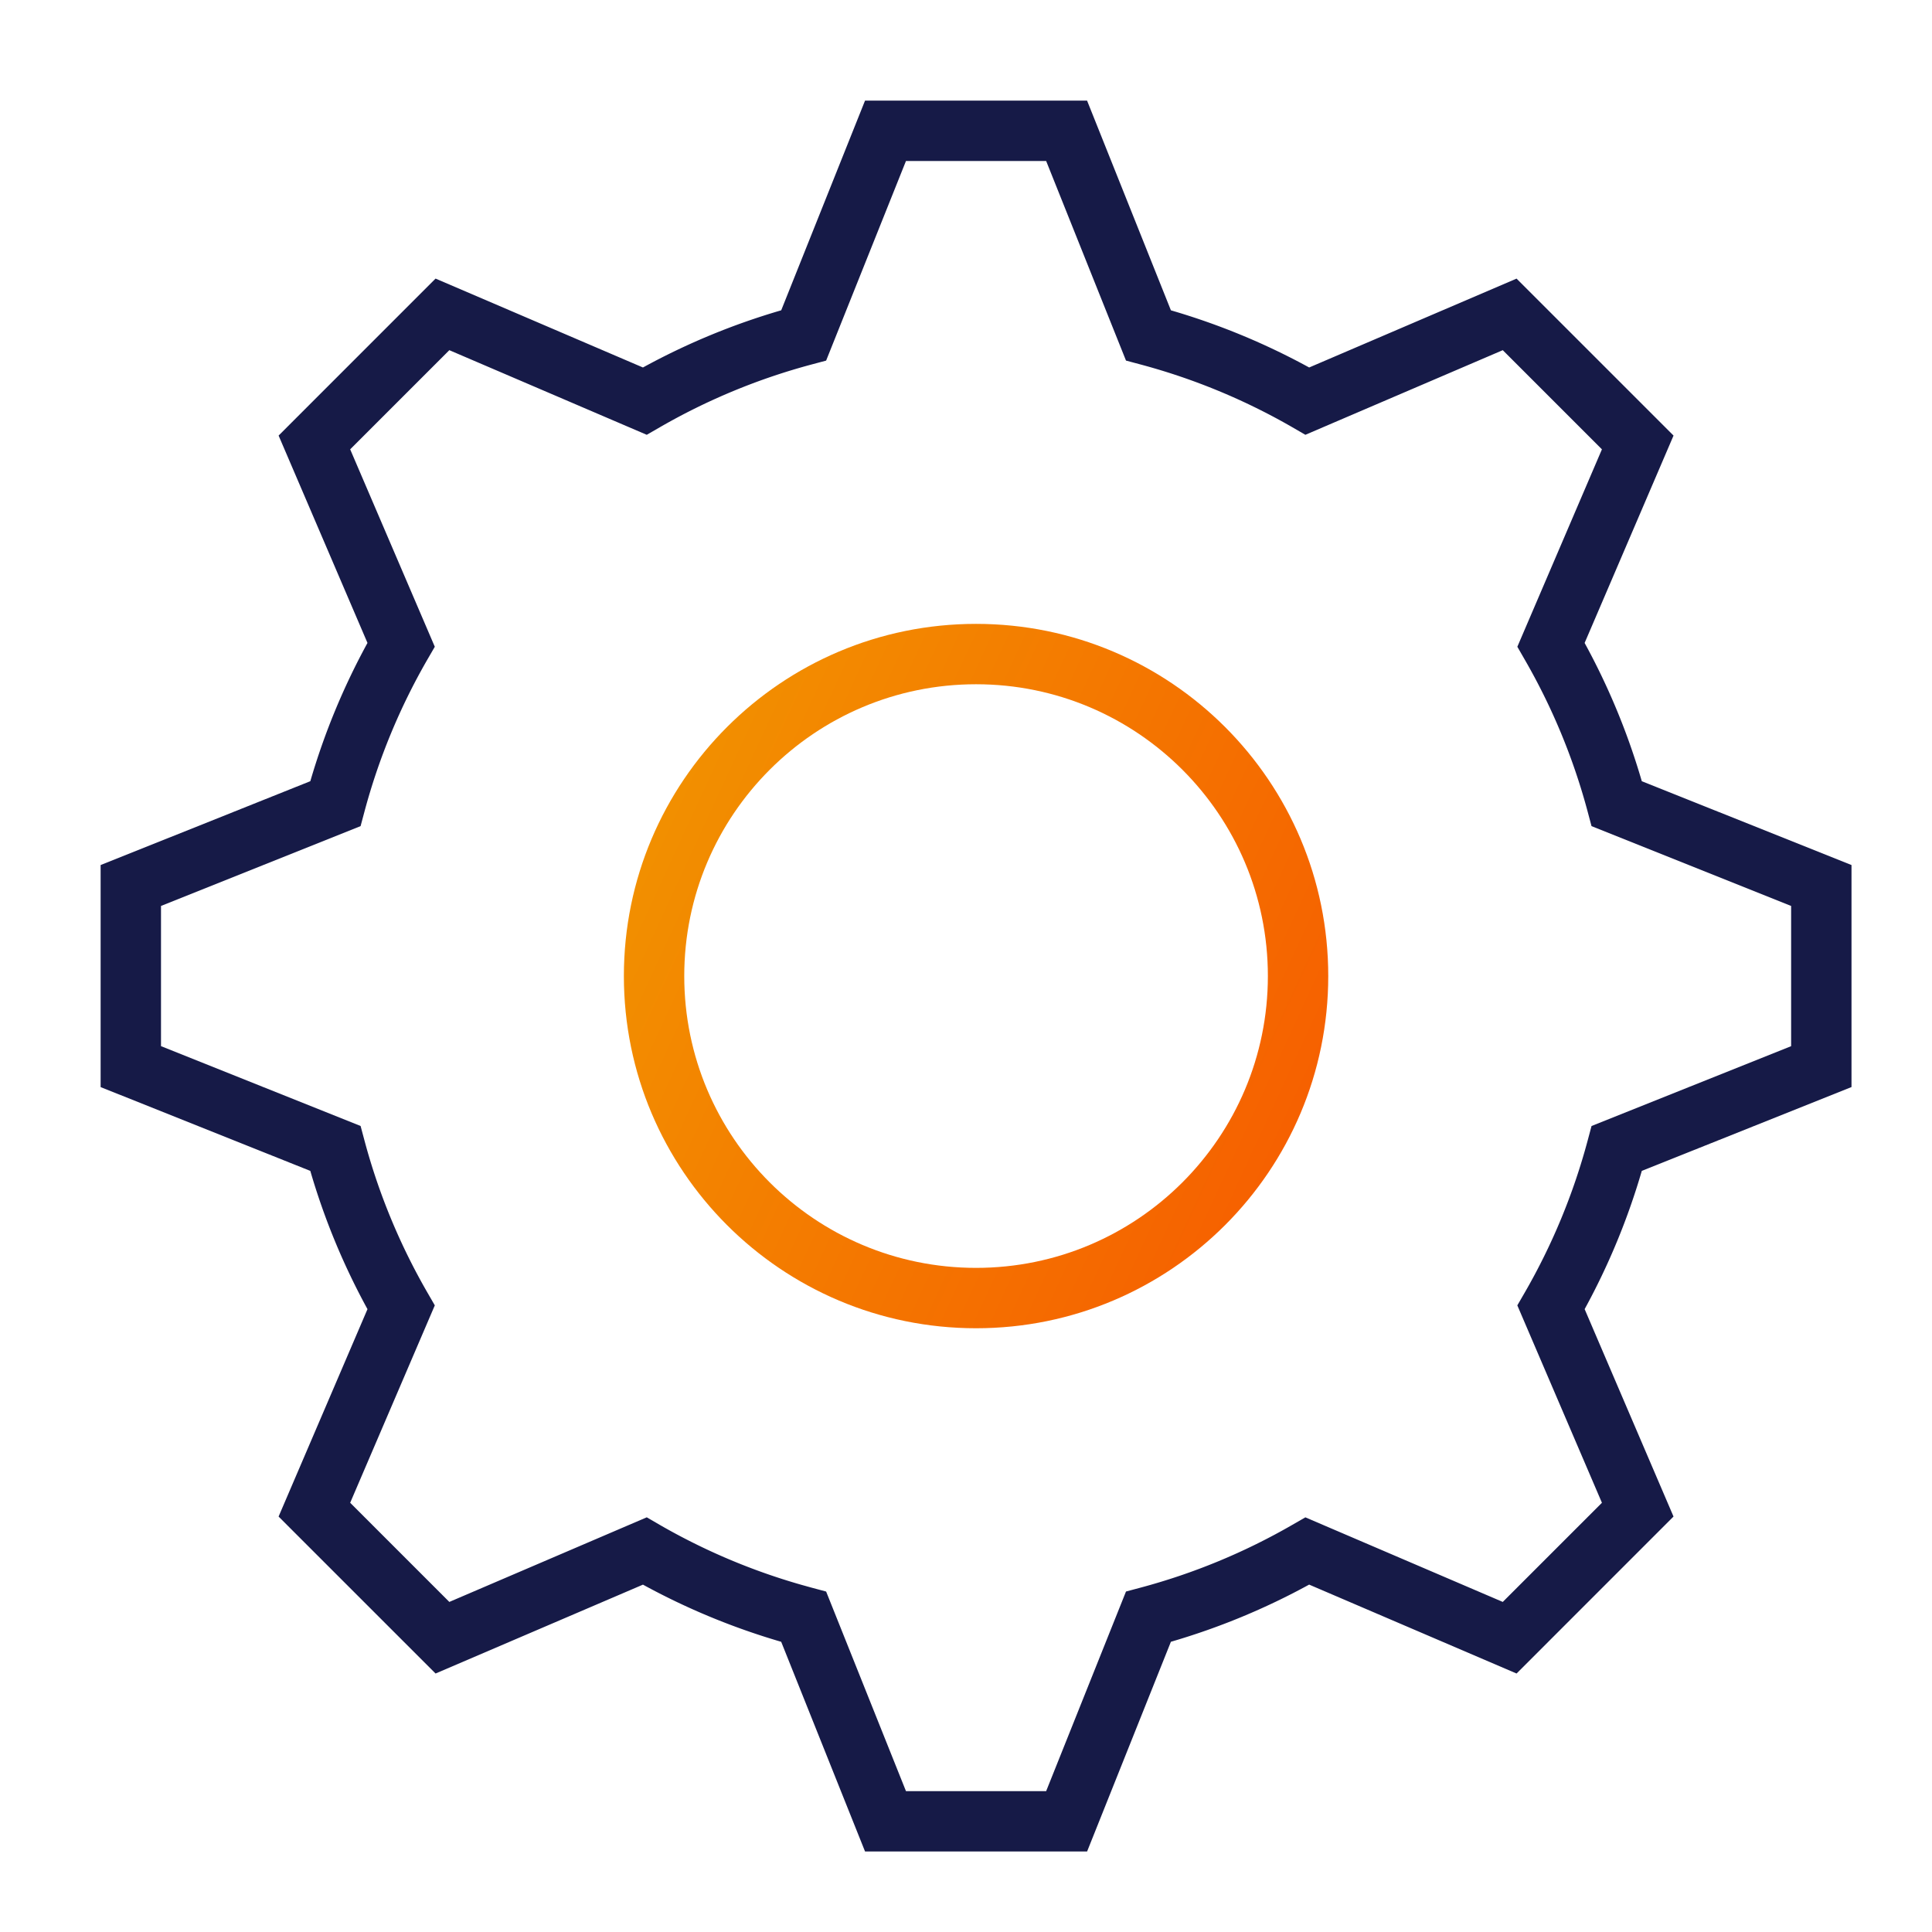
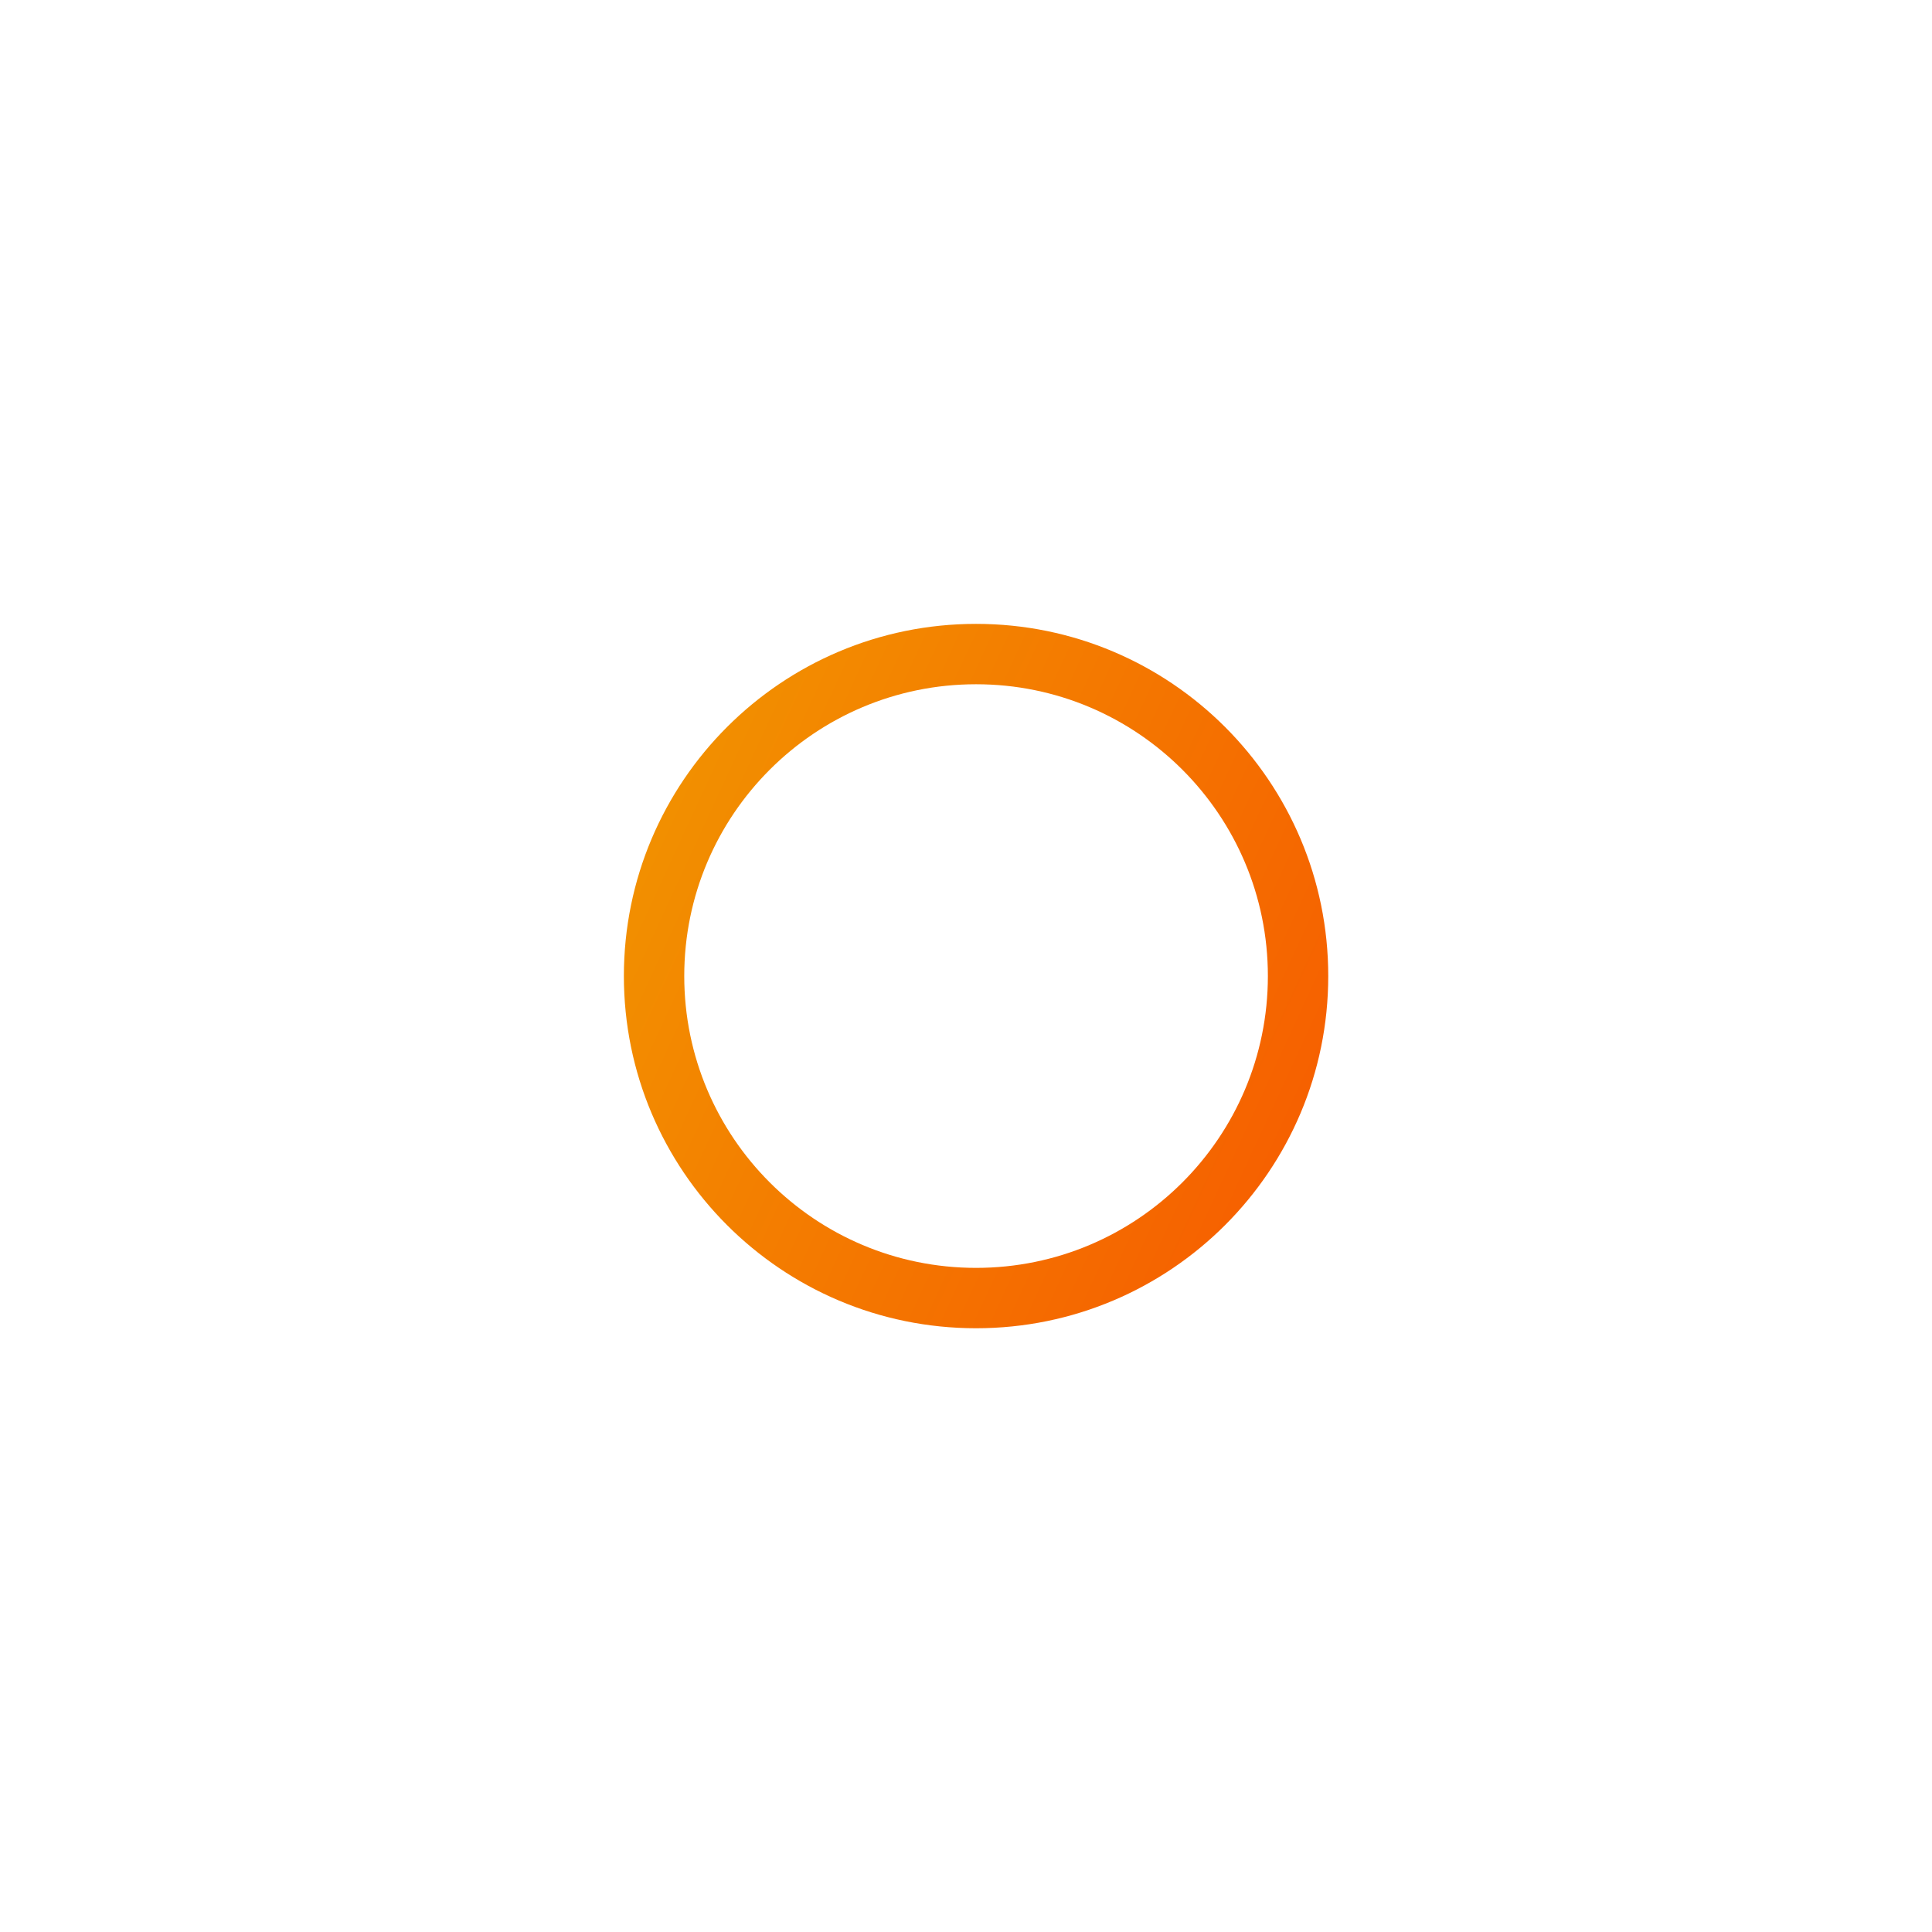
<svg xmlns="http://www.w3.org/2000/svg" width="96" height="96" fill="none" viewBox="0 0 96 96">
  <path fill="url(#a)" d="M63 48.5C63 40.492 56.508 34 48.5 34S34 40.492 34 48.5 40.492 63 48.5 63 63 56.508 63 48.5Zm3 0C66 58.165 58.165 66 48.5 66S31 58.165 31 48.5 38.835 31 48.5 31 66 38.835 66 48.5Z" />
-   <path fill="#161A47" d="m54.016 5 4.166 10.42a34.288 34.288 0 0 1 6.87 2.84l10.305-4.416 7.8 7.799-4.418 10.305a34.22 34.22 0 0 1 2.841 6.87L92 42.983v11.032l-10.42 4.166a34.294 34.294 0 0 1-2.84 6.869l4.416 10.306-7.799 7.8-10.306-4.418a34.222 34.222 0 0 1-6.87 2.841L54.017 92H42.984l-4.167-10.42a34.296 34.296 0 0 1-6.869-2.84l-10.305 4.416-7.8-7.799 4.417-10.306a34.208 34.208 0 0 1-2.841-6.87L5 54.017V42.984l10.42-4.167a34.288 34.288 0 0 1 2.84-6.87l-4.416-10.304 7.799-7.8 10.305 4.417a34.216 34.216 0 0 1 6.87-2.841L42.983 5h11.032ZM41.05 17.918l-.726.194a31.23 31.23 0 0 0-7.537 3.118l-.65.375-9.81-4.205-4.927 4.927 4.205 9.81-.377.65a31.302 31.302 0 0 0-3.117 7.538l-.194.725L8 45.016v6.967l9.918 3.967.194.726a31.23 31.23 0 0 0 3.118 7.537l.375.65-4.205 9.809 4.927 4.927 9.81-4.204.65.377a31.25 31.25 0 0 0 7.038 2.978l.5.139.725.194L45.017 89h6.966l3.967-9.918.726-.194a31.234 31.234 0 0 0 7.537-3.118l.65-.374 9.809 4.203 4.927-4.927-4.204-9.809.377-.65a31.312 31.312 0 0 0 3.117-7.538l.194-.725L89 51.983v-6.967l-9.918-3.966-.194-.726a31.234 31.234 0 0 0-3.118-7.537l-.374-.65 4.203-9.81-4.927-4.927-9.809 4.205-.65-.377a31.302 31.302 0 0 0-7.538-3.117l-.725-.194L51.983 8h-6.966l-3.967 9.918Z" />
  <defs>
    <linearGradient id="a" x1="33.595" x2="68.359" y1="35.961" y2="52.013" gradientUnits="userSpaceOnUse">
      <stop stop-color="#F29100" />
      <stop offset="1" stop-color="#F65E00" />
    </linearGradient>
  </defs>
</svg>